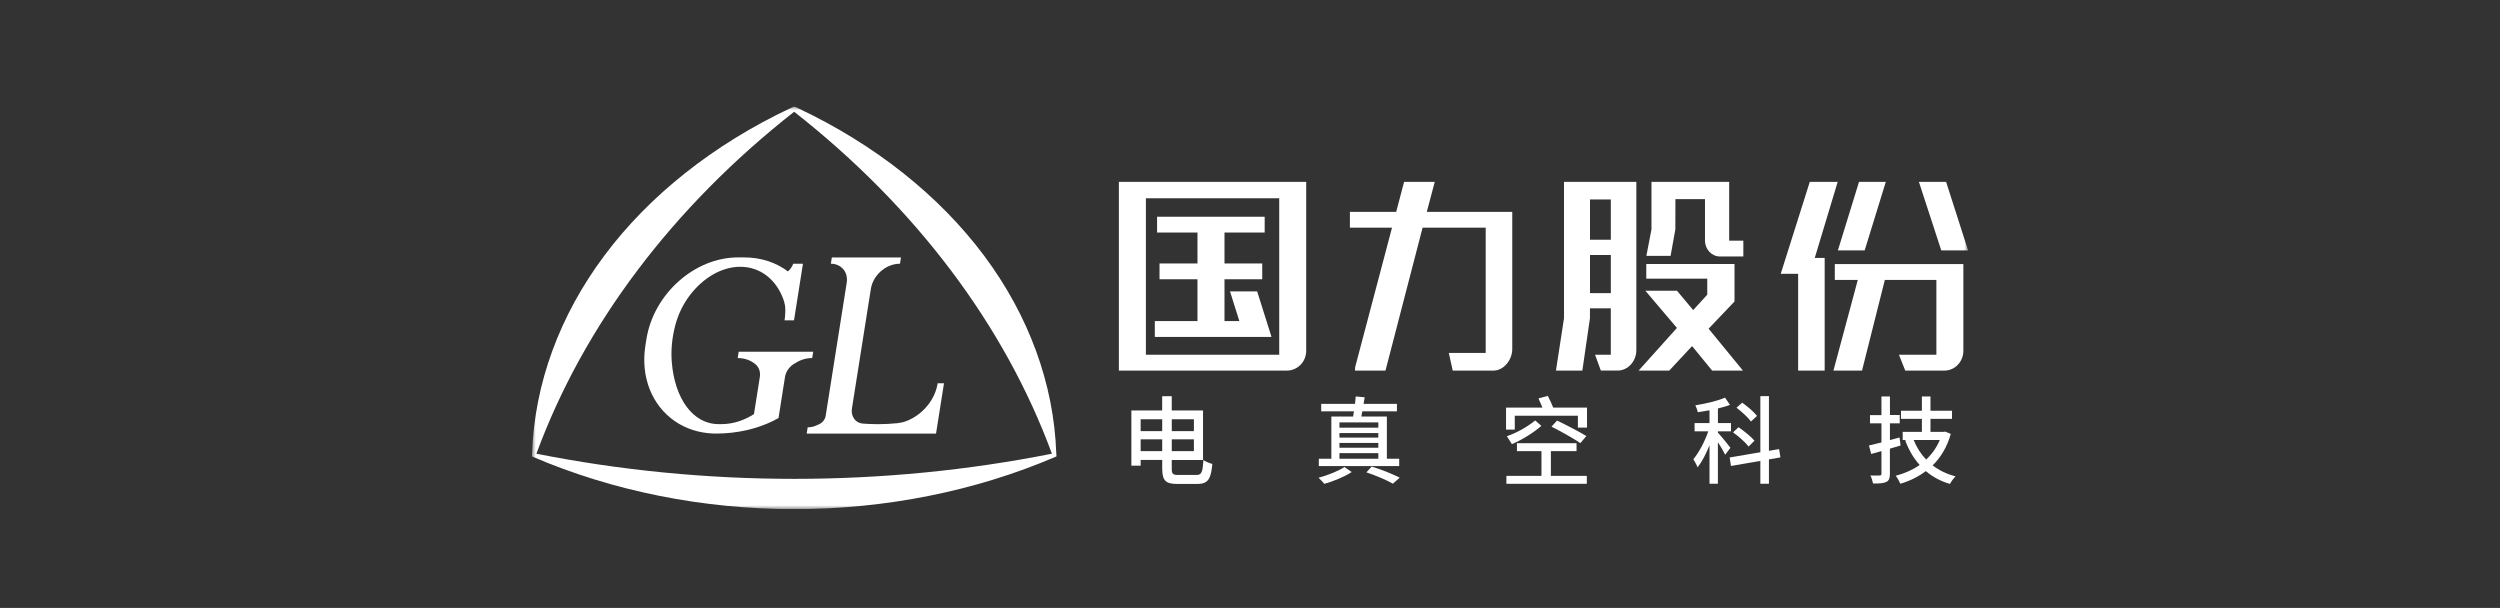
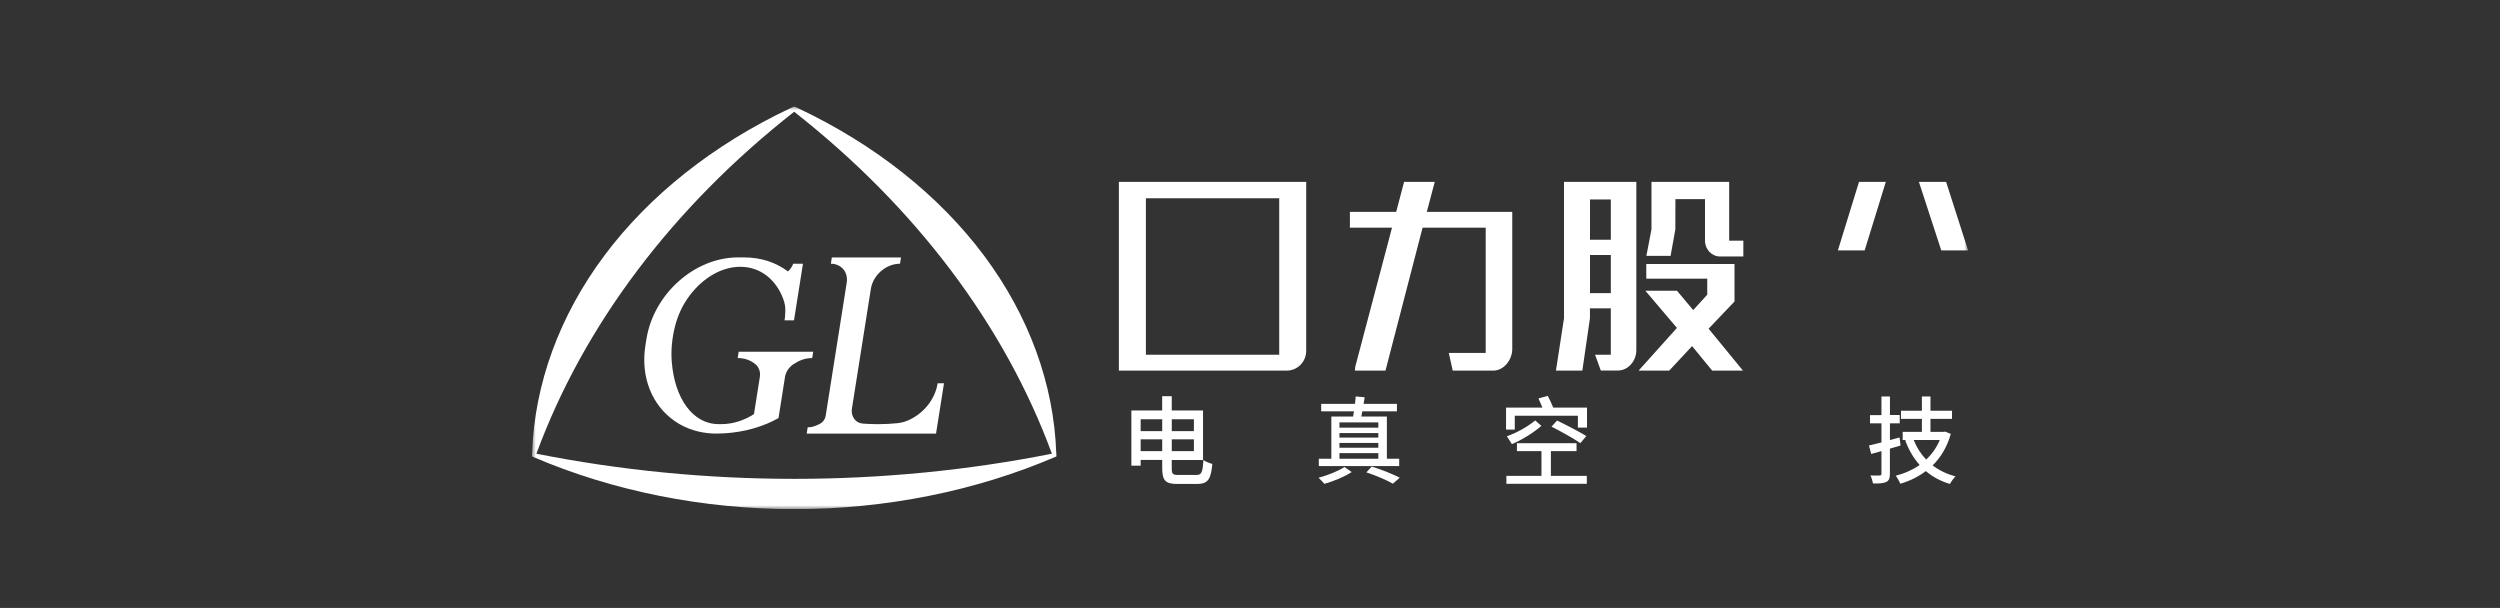
<svg xmlns="http://www.w3.org/2000/svg" width="329" height="80" viewBox="0 0 329 80" fill="none">
  <rect x="0" y="0" width="329" height="80" fill="#333333" stroke="none" />
  <g clip-path="url(#clip0_1472_3709)">
    <mask id="mask0_1472_3709" style="mask-type:luminance" maskUnits="userSpaceOnUse" x="70" y="14" width="189" height="53">
      <path d="M259 14H70V67H259V14Z" fill="white" />
    </mask>
    <g mask="url(#mask0_1472_3709)">
      <path d="M157.469 62.505C158.141 62.505 158.268 62.109 158.374 60.541C158.665 60.759 159.185 60.963 159.544 61.053C159.367 63.004 158.999 63.689 157.562 63.689H154.941C153.377 63.689 152.946 63.255 152.946 61.572V60.529H150.11V61.283H148.889V54.02H152.942V52.137H154.202V54.02H158.319V60.533H154.202V61.602C154.202 62.365 154.316 62.505 155.055 62.505H157.469ZM150.11 55.178V56.733H152.946V55.178H150.11ZM152.946 59.37V57.815H150.11V59.37H152.946ZM154.206 55.178V56.733H157.118V55.178H154.206ZM157.118 59.37V57.815H154.206V59.37H157.118Z" fill="white" />
      <path d="M177.88 62.122C176.954 62.736 175.462 63.349 174.287 63.673C174.106 63.46 173.759 63.085 173.518 62.872C174.719 62.561 176.185 61.956 176.933 61.458L177.884 62.122H177.88ZM184.132 61.334H173.556V60.371H175.205V54.812H178.066C178.104 54.599 178.138 54.374 178.184 54.135H173.869V53.147H178.315C178.362 52.81 178.387 52.457 178.413 52.171L179.592 52.282C179.546 52.572 179.495 52.857 179.448 53.147H183.836V54.135H179.279C179.233 54.374 179.182 54.599 179.161 54.812H182.513V60.371H184.136V61.334H184.132ZM176.27 55.588V56.278H181.388V55.588H176.27ZM181.388 56.989H176.27V57.59H181.388V56.989ZM176.27 58.293V58.919H181.388V58.293H176.27ZM176.27 60.371H181.388V59.635H176.27V60.371ZM180.513 61.398C181.849 61.811 183.337 62.412 184.203 62.863L183.303 63.651C182.487 63.187 181.139 62.599 179.816 62.161L180.513 61.398Z" fill="white" />
      <path d="M208.85 53.644V56.273H207.65V54.709H199.344V56.537H198.195V53.644H202.988C202.828 53.244 202.624 52.792 202.464 52.43L203.69 52.094C203.926 52.558 204.226 53.184 204.404 53.644H208.859H208.85ZM204.096 62.62H208.825V63.672H198.241V62.62H202.857V59.365H199.628V58.326H207.472V59.365H204.096V62.62ZM202.844 56.047C201.818 56.937 200.367 57.849 198.968 58.449L198.305 57.41C199.704 56.92 201.031 56.145 202.033 55.331L202.844 56.047ZM207.971 58.313C207.147 57.738 205.419 56.771 204.18 56.145L204.907 55.344C206.108 55.919 207.857 56.822 208.762 57.384L207.976 58.313H207.971Z" fill="white" />
-       <path d="M227.035 59.843C226.861 59.468 226.447 58.765 226.075 58.19V63.659H224.971V58.59C224.52 59.728 223.966 60.793 223.4 61.508C223.29 61.197 223.019 60.72 222.846 60.431C223.568 59.578 224.355 58.088 224.811 56.763H223.007V55.672H224.971V53.994C224.444 54.096 223.915 54.169 223.425 54.245C223.387 53.994 223.231 53.581 223.108 53.342C224.481 53.117 226.054 52.755 227.013 52.328L227.665 53.278C227.2 53.466 226.658 53.615 226.079 53.755V55.672H227.8V56.763H226.079V56.938C226.447 57.325 227.491 58.603 227.724 58.927L227.035 59.843ZM232.792 60.456V63.659H231.663V60.656L227.795 61.321L227.622 60.205L231.663 59.515V52.128H232.792V59.327L234.131 59.101L234.305 60.192L232.796 60.456H232.792ZM230.116 58.765C229.711 58.228 228.814 57.427 228.066 56.899L228.789 56.222C229.524 56.724 230.458 57.474 230.89 57.998L230.116 58.761V58.765ZM230.425 55.472C230.057 54.948 229.219 54.181 228.523 53.657L229.27 52.993C229.972 53.483 230.817 54.207 231.224 54.735L230.425 55.472Z" fill="white" />
      <path d="M250.11 58.629C249.645 58.766 249.176 58.906 248.711 59.043V62.335C248.711 62.936 248.588 63.251 248.233 63.426C247.879 63.6 247.325 63.639 246.492 63.626C246.441 63.349 246.297 62.864 246.15 62.574C246.691 62.587 247.206 62.587 247.354 62.574C247.54 62.574 247.599 62.51 247.599 62.335V59.366C247.123 59.503 246.679 59.63 246.251 59.741L245.956 58.625C246.42 58.514 246.986 58.374 247.599 58.225V55.707H246.091V54.63H247.599V52.176H248.716V54.617H250.005V55.707H248.716V57.91L249.98 57.573L250.115 58.625L250.11 58.629ZM256.725 57.1C256.235 58.83 255.411 60.193 254.333 61.245C255.178 61.897 256.188 62.382 257.35 62.697C257.093 62.923 256.771 63.388 256.615 63.686C255.377 63.324 254.333 62.757 253.436 61.995C252.456 62.744 251.315 63.298 250.085 63.66C249.962 63.358 249.68 62.859 249.472 62.608C250.614 62.318 251.683 61.846 252.626 61.194C251.813 60.278 251.188 59.205 250.723 57.952L250.884 57.901H250.394V56.836H252.921V55.119H250.17V54.054H252.921V52.176H254.05V54.054H256.886V55.119H254.05V56.836H255.791L255.986 56.798L256.721 57.1H256.725ZM251.839 57.901C252.232 58.876 252.773 59.741 253.484 60.478C254.244 59.762 254.857 58.902 255.276 57.901H251.839Z" fill="white" />
-       <path d="M161.87 38.35L163.1 42.256H161.143V36.752H166.109V34.669H161.143V30.601H166.431V28.518H152.271V30.601H157.588V34.669H152.592V36.752H157.588V42.256H151.975V44.339H163.759H166.777H167.331L165.442 38.35H161.87Z" fill="white" />
      <path d="M147.245 48.768H169.36C170.759 48.768 171.896 47.6 171.896 46.169V23.938H147.245V48.768ZM150.8 26.089H168.345V46.685H150.8V26.089Z" fill="white" />
      <path d="M188.806 23.938H184.778L183.739 27.878H177.647V29.961H183.189L178.349 48.273L178.303 48.768H182.331L187.213 29.961H195.518V46.446H190.661L191.178 48.772H196.52C197.898 48.772 199.013 47.366 199.013 45.935V27.882H187.767L188.811 23.942L188.806 23.938Z" fill="white" />
      <path d="M205.827 41.858L204.763 48.768H208.237L209.238 41.875V40.58H211.982V46.68H209.911L210.667 48.763H212.903C214.247 48.763 215.342 47.52 215.342 46.084V23.938H205.823V41.862L205.827 41.858ZM209.243 26.246H211.985V31.55H209.243V26.246ZM209.243 33.556H211.985V38.578H209.243V33.556Z" fill="white" />
      <path d="M228.233 39.705L228.262 39.675V34.746H216.651V36.672H224.674V38.78L222.826 40.808L220.692 38.261H216.529L220.684 43.155L215.641 48.77H219.669L222.679 45.545L225.321 48.77H225.35H229.37L224.852 43.257L228.233 39.705Z" fill="white" />
      <path d="M227.559 31.669V23.938H217.334V30.186L216.663 33.675H219.85L220.475 30.186L220.484 26.208H224.377V31.656C224.377 32.815 225.26 33.752 226.346 33.752H229.424V31.669H227.564H227.559Z" fill="white" />
      <path d="M259 32.955L256.109 23.938H256.088H252.529L255.472 32.955H259Z" fill="white" />
      <path d="M248.171 23.938H244.646L241.865 32.955H245.39L248.171 23.938Z" fill="white" />
-       <path d="M241.459 36.838H244.485L241.281 48.77H245.043L248.045 36.838H254.828V46.687H249.899L250.732 48.77H255.885C257.258 48.77 258.378 47.602 258.378 46.171V34.755H241.459V36.838Z" fill="white" />
-       <path d="M241.838 23.938H238.166L234.344 36.031H236.635V48.768H240.127V33.948H238.821L241.838 23.938Z" fill="white" />
      <path d="M139.015 59.814C139.011 59.724 139.002 59.622 139.002 59.597C138.681 50.523 135.405 41.556 129.509 33.65C123.591 25.719 115.142 19.026 105.065 14.26C104.947 14.204 104.516 14 104.516 14C104.516 14 104.085 14.204 103.966 14.26C93.89 19.026 85.44 25.719 79.523 33.65C73.622 41.552 70.347 50.523 70.025 59.597C70.025 59.622 70.017 59.724 70.013 59.814C70.008 59.912 70.004 59.963 70 60.057C70.017 60.065 70.038 60.074 70.051 60.082L70.068 60.091L70.144 60.125C80.622 64.623 92.503 67 104.516 67.004C116.528 67.004 128.406 64.623 138.888 60.125L138.964 60.091L138.981 60.082C138.981 60.082 139.015 60.065 139.032 60.057C139.027 59.963 139.023 59.912 139.019 59.814H139.015ZM104.524 63.017C104.524 63.017 104.516 63.017 104.512 63.017C104.507 63.017 104.503 63.017 104.499 63.017C93.023 63.017 81.615 61.897 70.592 59.707C76.809 42.804 88.53 27.252 104.512 14.707C120.493 27.252 132.214 42.804 138.431 59.707C127.404 61.901 116 63.017 104.524 63.017Z" fill="white" />
      <path d="M103.327 41.402C103.357 40.899 103.369 40.631 103.298 40.163C103.298 40.154 103.298 40.141 103.289 40.124C103.243 39.864 103.175 39.609 103.082 39.362C102.144 36.806 100.077 35.11 97.422 35.11C94.958 35.11 92.54 36.567 90.808 38.825C89.852 40.069 89.201 41.483 88.834 42.931C88.436 44.512 88.28 46.109 88.407 47.655C88.791 52.422 91.158 55.813 94.561 55.813H94.975C96.459 55.813 97.921 55.327 99.223 54.496L99.996 49.606C100.098 48.955 99.891 48.337 99.43 47.945C98.821 47.425 98.01 47.119 97.08 47.119L97.211 46.292H107.017L106.886 47.119C105.956 47.119 105.17 47.425 104.396 47.945C103.813 48.337 103.412 48.955 103.306 49.606L102.452 55.016L101.725 55.4C99.62 56.431 97.012 57.057 94.269 57.057C94.172 57.057 94.07 57.057 93.973 57.057C91.995 57.001 90.228 56.409 88.791 55.412C85.858 53.385 84.269 49.687 84.936 45.466L85.067 44.639C86.01 38.693 91.399 33.875 97.114 33.875H97.942C100.17 33.875 102.139 34.552 103.695 35.719C103.762 35.66 103.826 35.596 103.885 35.532C104.105 35.289 104.278 35.008 104.388 34.706H105.669L104.49 42.16H103.247C103.289 41.905 103.314 41.653 103.327 41.406" fill="white" />
      <path d="M123.397 50.437C123.241 51.421 122.831 52.341 122.248 53.133C121.5 54.147 120.464 54.952 119.297 55.408C119.297 55.408 119.293 55.408 119.289 55.408C118.909 55.557 118.511 55.647 118.118 55.689C117.302 55.775 116.423 55.822 115.51 55.822C115.067 55.822 114.64 55.809 114.221 55.787C113.997 55.775 113.777 55.762 113.566 55.745C113.236 55.719 112.928 55.608 112.687 55.408C112.687 55.408 112.687 55.408 112.683 55.408C112.239 55.029 112.006 54.428 112.116 53.751L114.606 38.016C114.762 37.027 115.337 36.137 116.119 35.532C116.783 35.017 117.598 34.706 118.439 34.706L118.57 33.879H109.47L109.339 34.706C110.075 34.706 110.683 35.025 111.059 35.532C111.385 35.971 111.529 36.55 111.431 37.189L109.597 48.784L108.659 54.722C108.587 55.187 108.257 55.617 107.809 55.822C107.222 56.086 106.938 56.235 106.292 56.235L106.161 57.061H123.182L123.444 55.404L124.23 50.437H123.402H123.397Z" fill="white" />
    </g>
  </g>
  <defs>
    <clipPath id="clip0_1472_3709">
      <rect width="189" height="53" fill="white" transform="translate(70 14)" />
    </clipPath>
  </defs>
</svg>